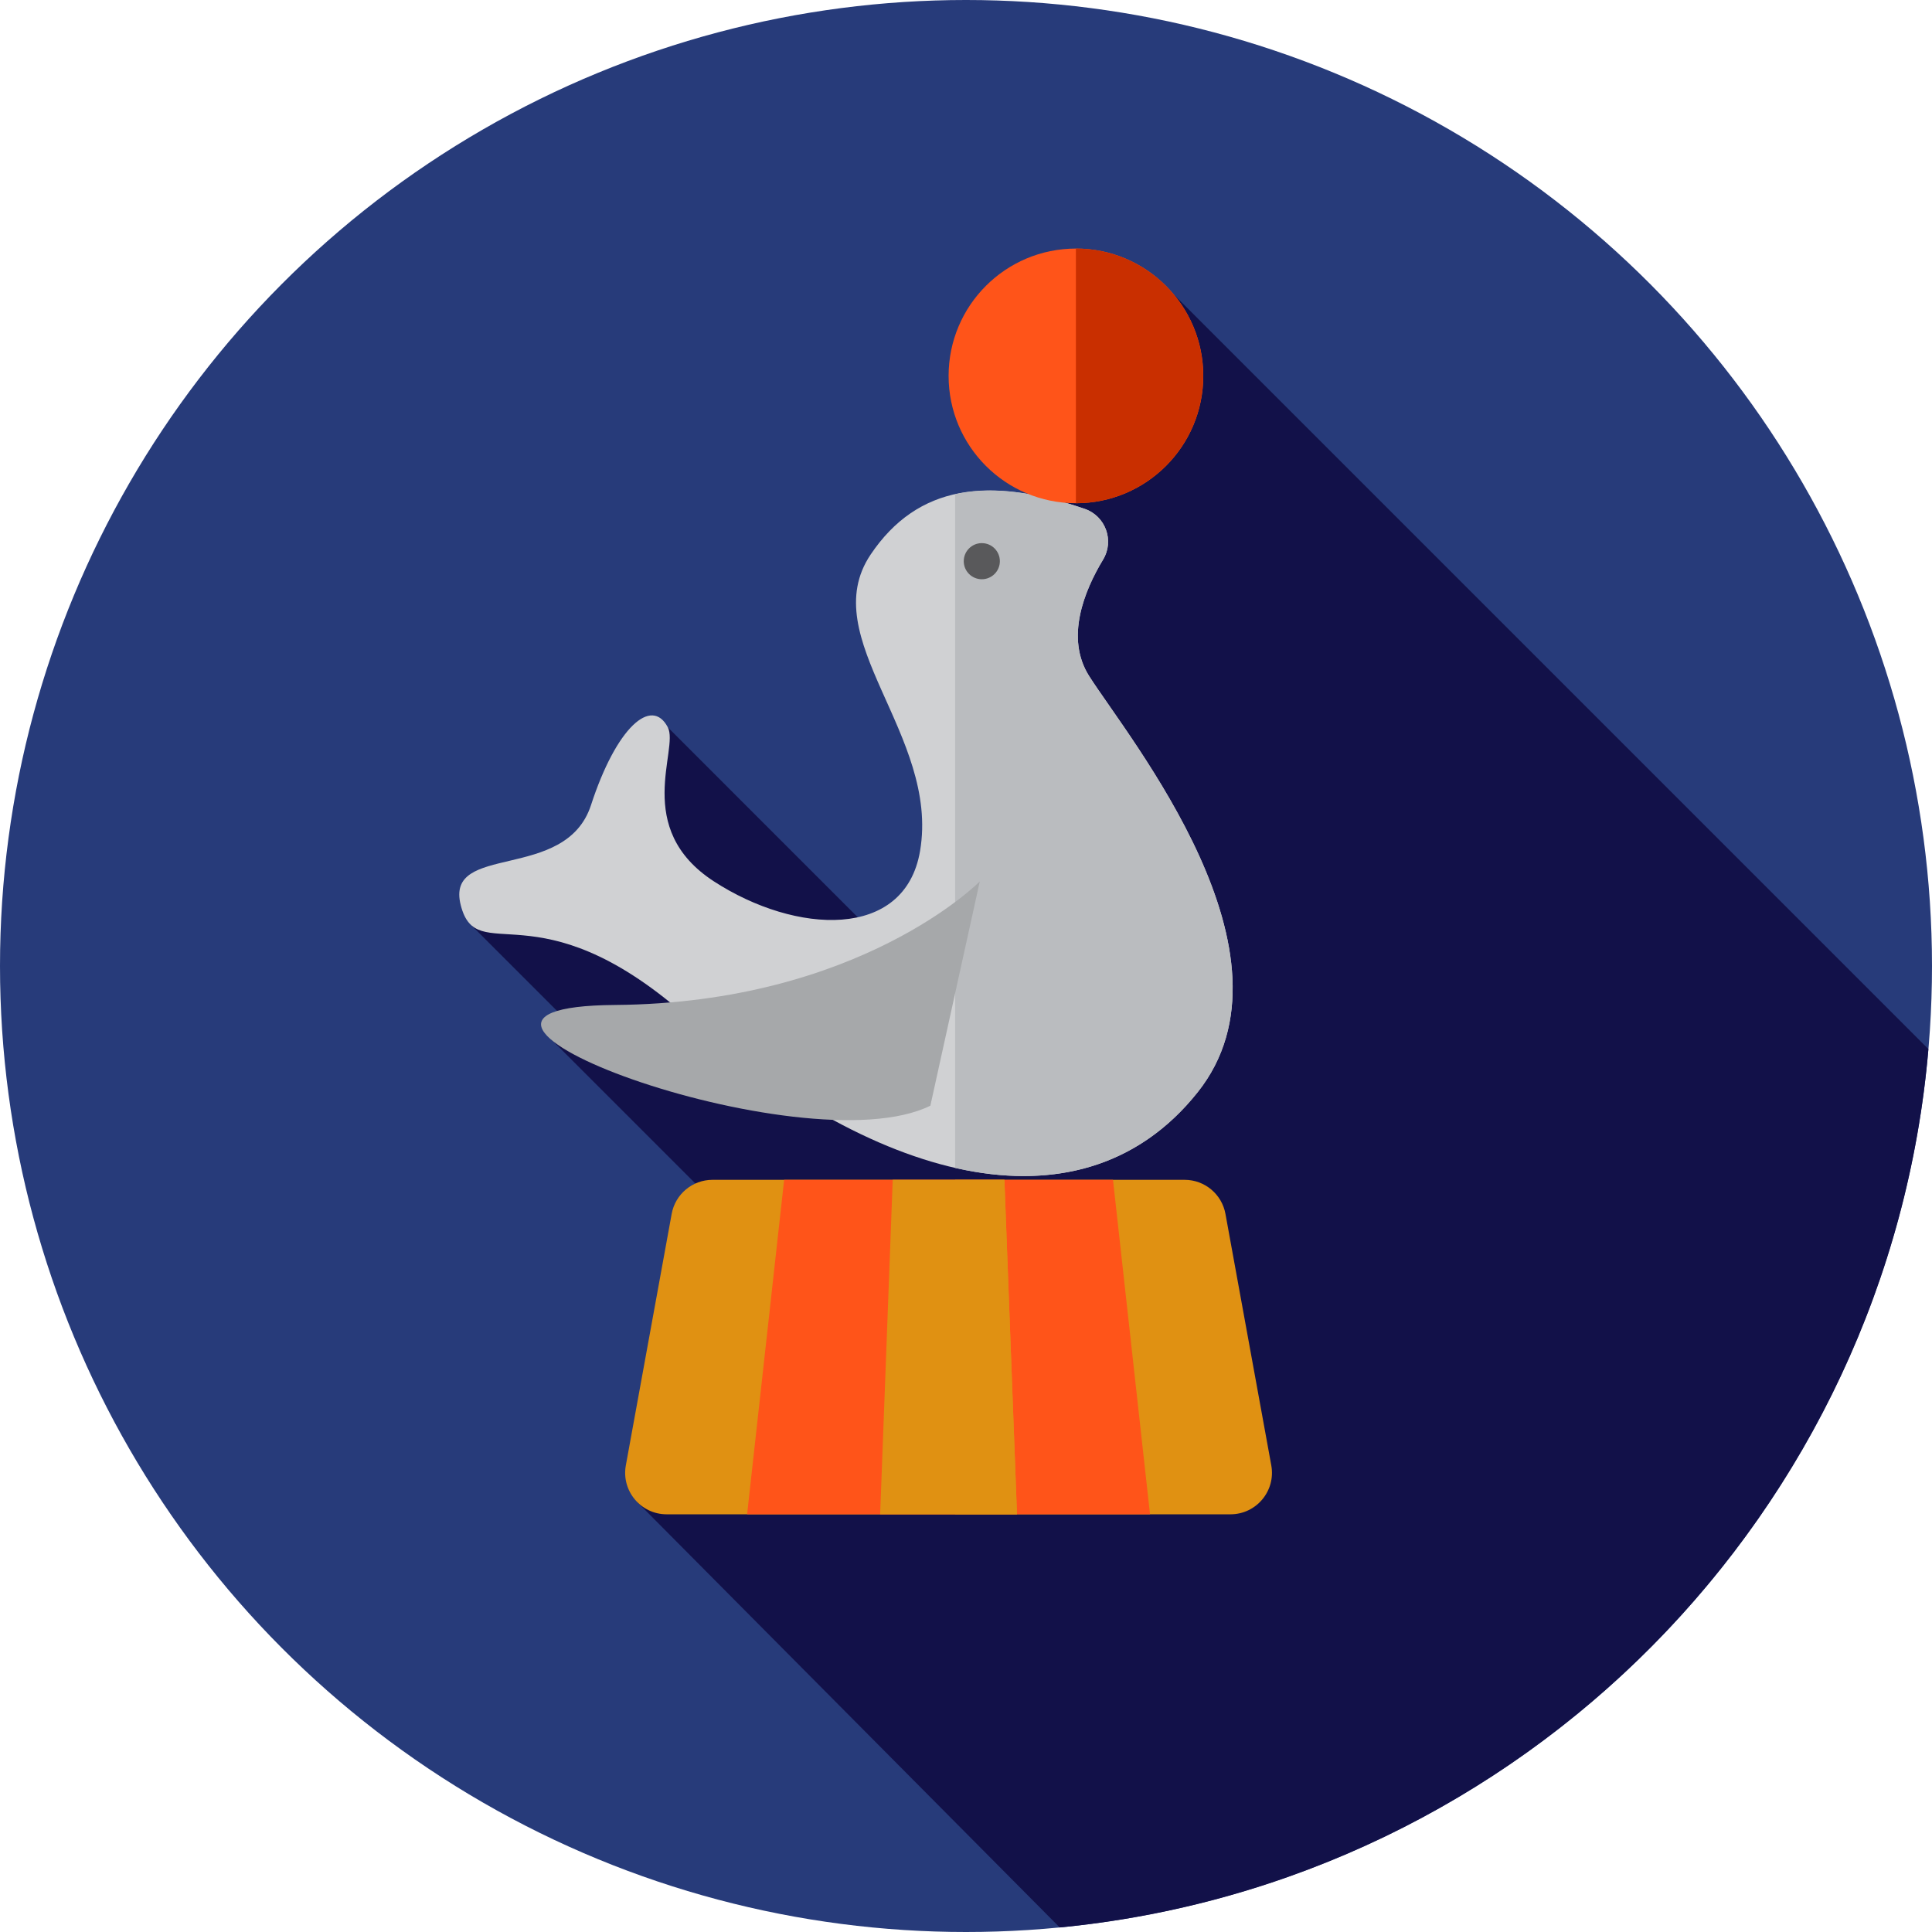
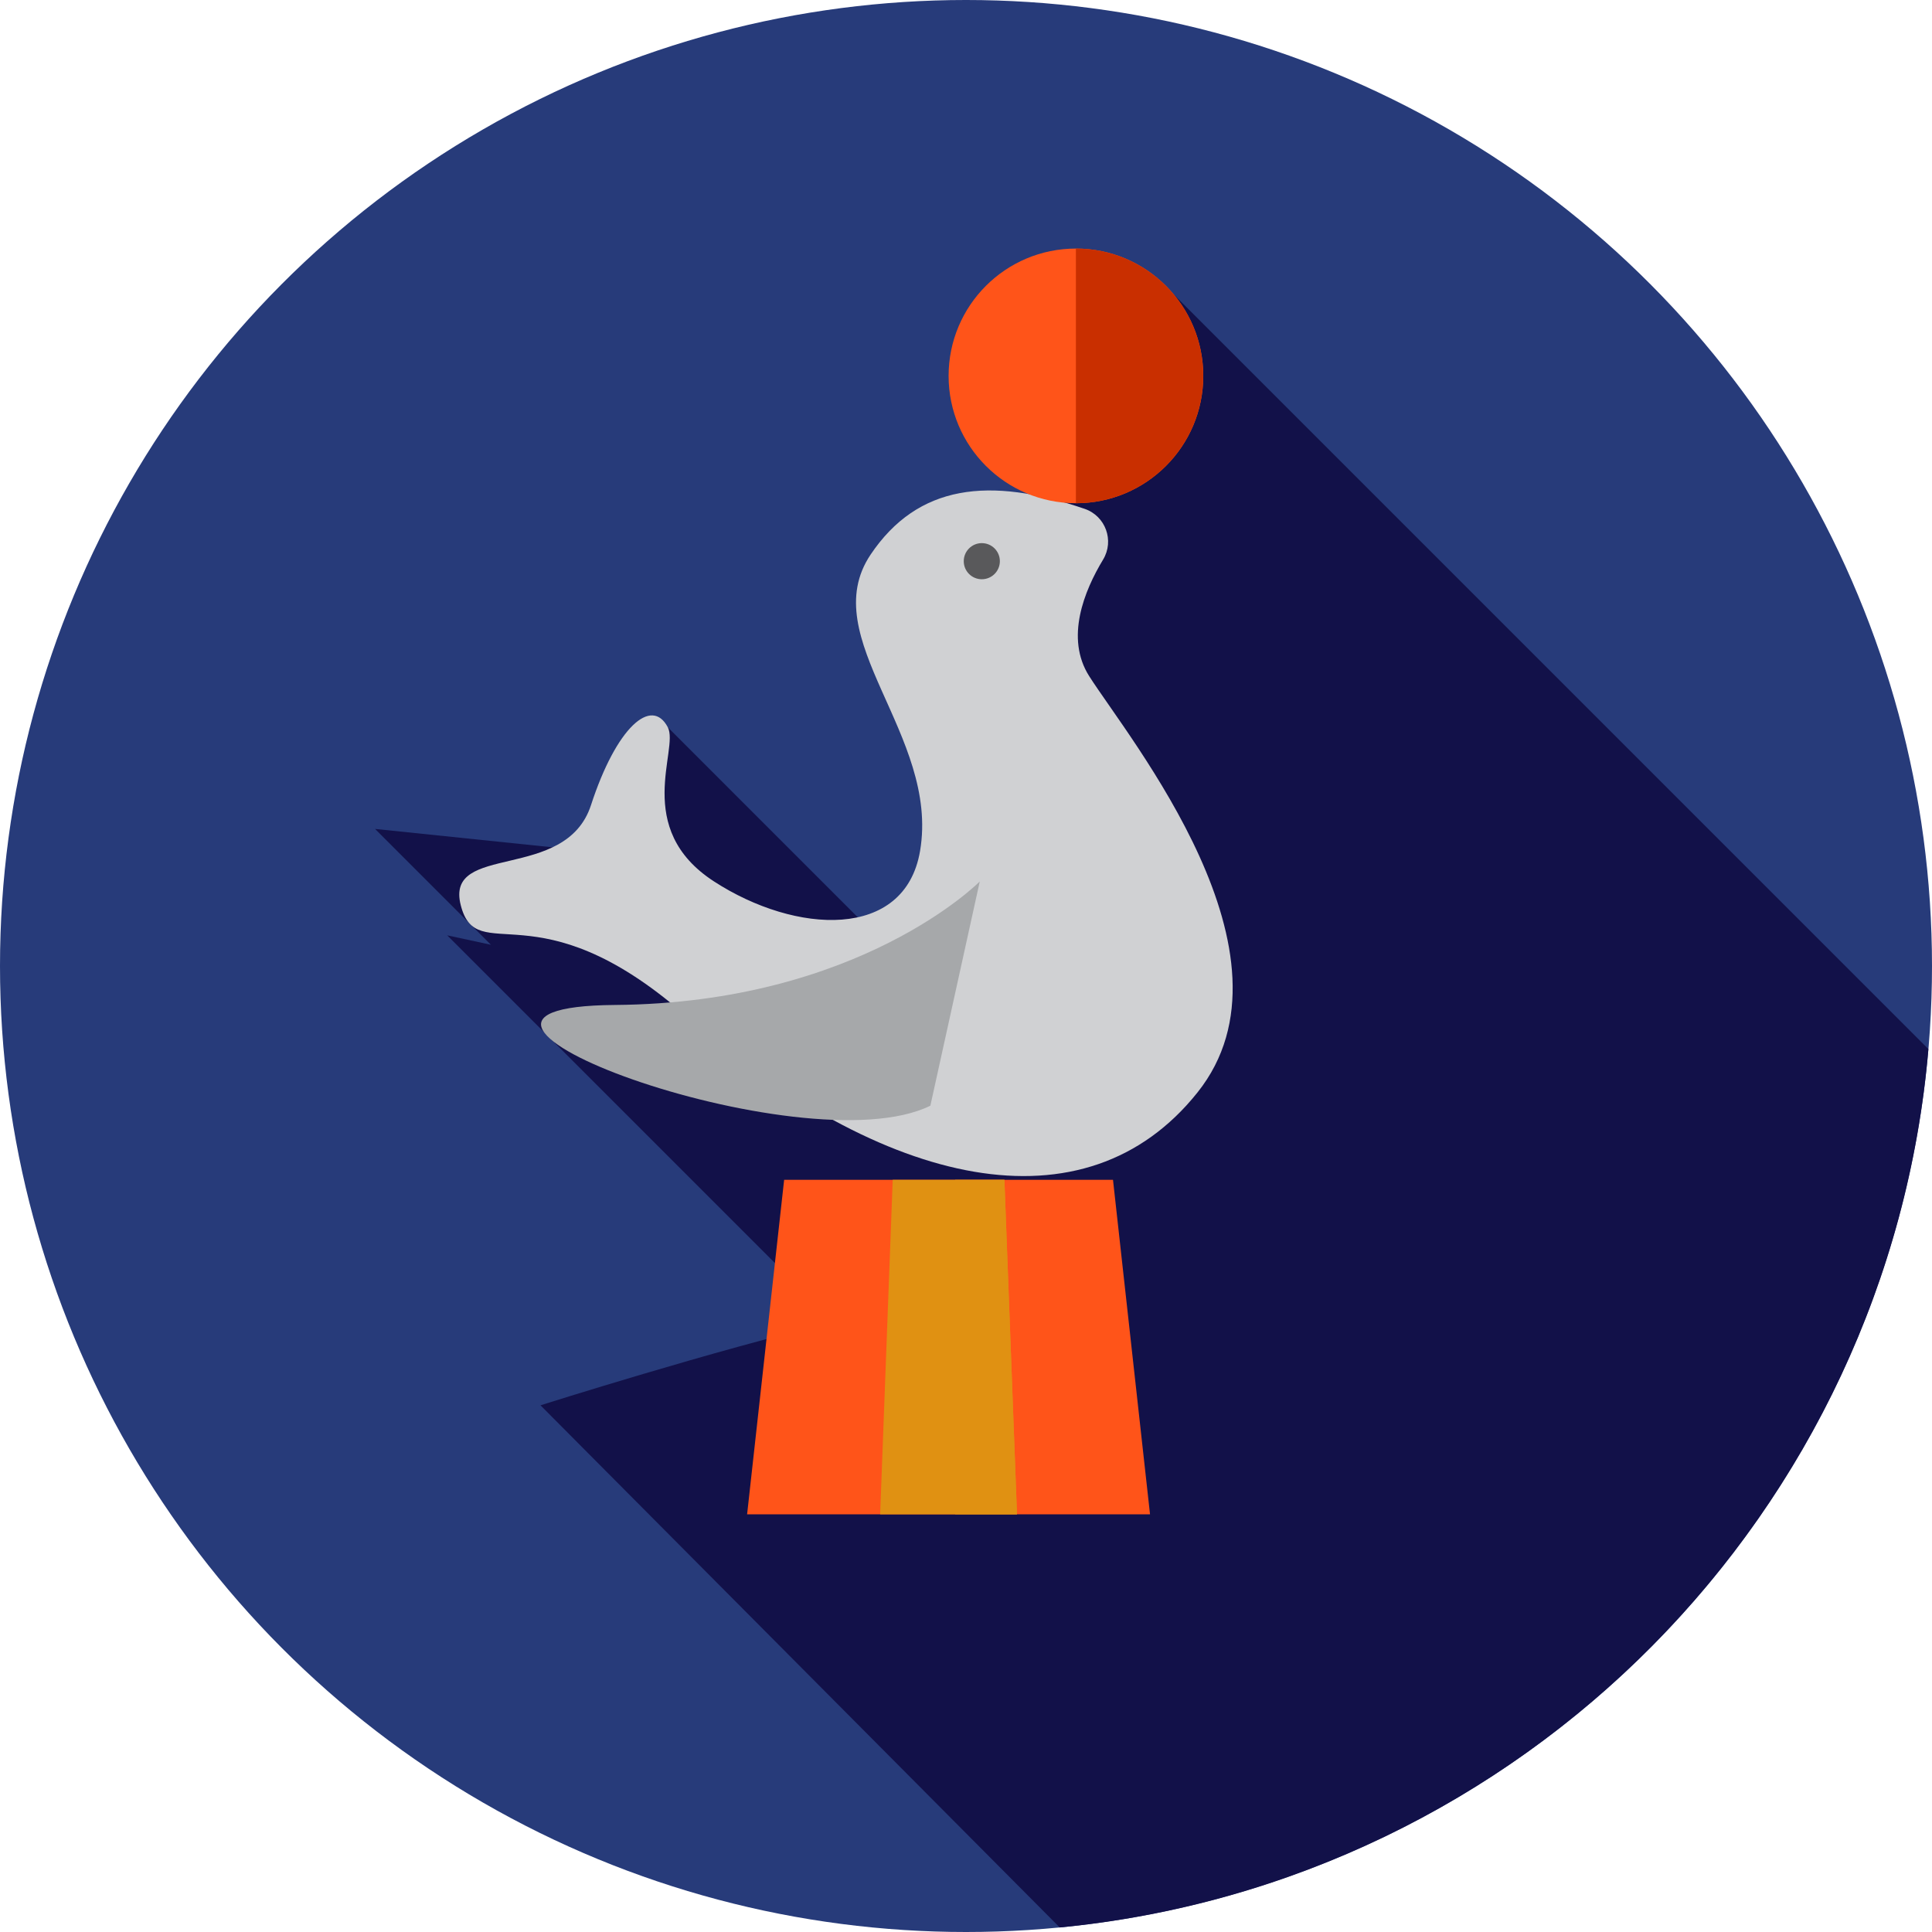
<svg xmlns="http://www.w3.org/2000/svg" version="1.1" id="Layer_1" x="0px" y="0px" viewBox="0 0 512 512" style="enable-background:new 0 0 512 512;" xml:space="preserve">
  <circle style="fill:#273B7A;" cx="256" cy="256" r="256" />
-   <path style="fill:#121149;" d="M280.835,510.797c122.494-11.793,219.743-109.904,230.212-232.779L306.709,73.68l-32.032,65.67  l33.647,115.533l-34.606,34.606L176.99,192.76l-16.494,33.244l25.628,25.628l-61.102-6.33l30.698,30.698l-11.569-2.493  l102.478,102.478c-31.073,7.265-77.764,22.063-77.764,22.063L280.835,510.797z" />
-   <path style="fill:#E09112;" d="M326.08,401.308H176.678c-6.866,0-12.054-6.22-10.823-12.974L178,321.693  c0.953-5.229,5.508-9.028,10.823-9.028h125.111c5.315,0,9.869,3.799,10.823,9.028l12.145,66.641  C338.135,395.088,332.947,401.308,326.08,401.308z" />
+   <path style="fill:#121149;" d="M280.835,510.797c122.494-11.793,219.743-109.904,230.212-232.779L306.709,73.68l-32.032,65.67  l33.647,115.533l-34.606,34.606L176.99,192.76l-16.494,33.244l-61.102-6.33l30.698,30.698l-11.569-2.493  l102.478,102.478c-31.073,7.265-77.764,22.063-77.764,22.063L280.835,510.797z" />
  <polygon style="fill:#FF5419;" points="304.768,401.308 197.992,401.308 207.805,312.663 294.955,312.663 " />
  <g>
    <polygon style="fill:#E09112;" points="269.512,401.308 233.248,401.308 236.58,312.663 266.18,312.663  " />
    <polygon style="fill:#E09112;" points="266.18,312.663 253.128,312.663 253.128,401.308 269.512,401.308  " />
  </g>
  <path style="fill:#D0D1D3;" d="M287.442,134.849c5.544,1.898,7.921,8.428,4.891,13.443c-4.998,8.268-10.112,20.795-3.681,30.903  c10.576,16.62,57.739,73.892,28.708,110.301c-29.717,37.271-82.816,25.672-135.989-20.651  c-39.148-34.107-54.948-12.16-59.261-28.936s27.8-5.934,34.509-26.543s16.053-28.87,20.368-20.609  c3.031,5.801-9.428,26.783,12.229,40.831s50.579,15.613,54.608-8.059c5.241-30.801-28.003-56.41-13.095-78.57  C243.236,128.371,262.21,126.207,287.442,134.849z" />
-   <path style="fill:#BABCBF;" d="M288.651,179.195c-6.432-10.107-1.317-22.635,3.681-30.903c3.031-5.015,0.653-11.545-4.891-13.443  c-13.155-4.505-24.592-6.037-34.314-3.872v178.524c25.724,5.879,48.33-0.059,64.233-20.004  C346.39,253.085,299.229,195.815,288.651,179.195z" />
  <path style="fill:#A6A8AA;" d="M259.651,233.589c0,0-31.73,32.234-96.702,32.737s49.862,43.315,83.608,26.695L259.651,233.589z" />
  <circle style="fill:#59595B;" cx="260.189" cy="148.721" r="4.786" />
  <circle style="fill:#FF5419;" cx="285.134" cy="99.616" r="33.745" />
  <path style="fill:#C92F00;" d="M285.125,65.87c18.637,0,33.745,15.108,33.745,33.745s-15.108,33.745-33.745,33.745V65.87z" />
  <g>
</g>
  <g>
</g>
  <g>
</g>
  <g>
</g>
  <g>
</g>
  <g>
</g>
  <g>
</g>
  <g>
</g>
  <g>
</g>
  <g>
</g>
  <g>
</g>
  <g>
</g>
  <g>
</g>
  <g>
</g>
  <g>
</g>
</svg>